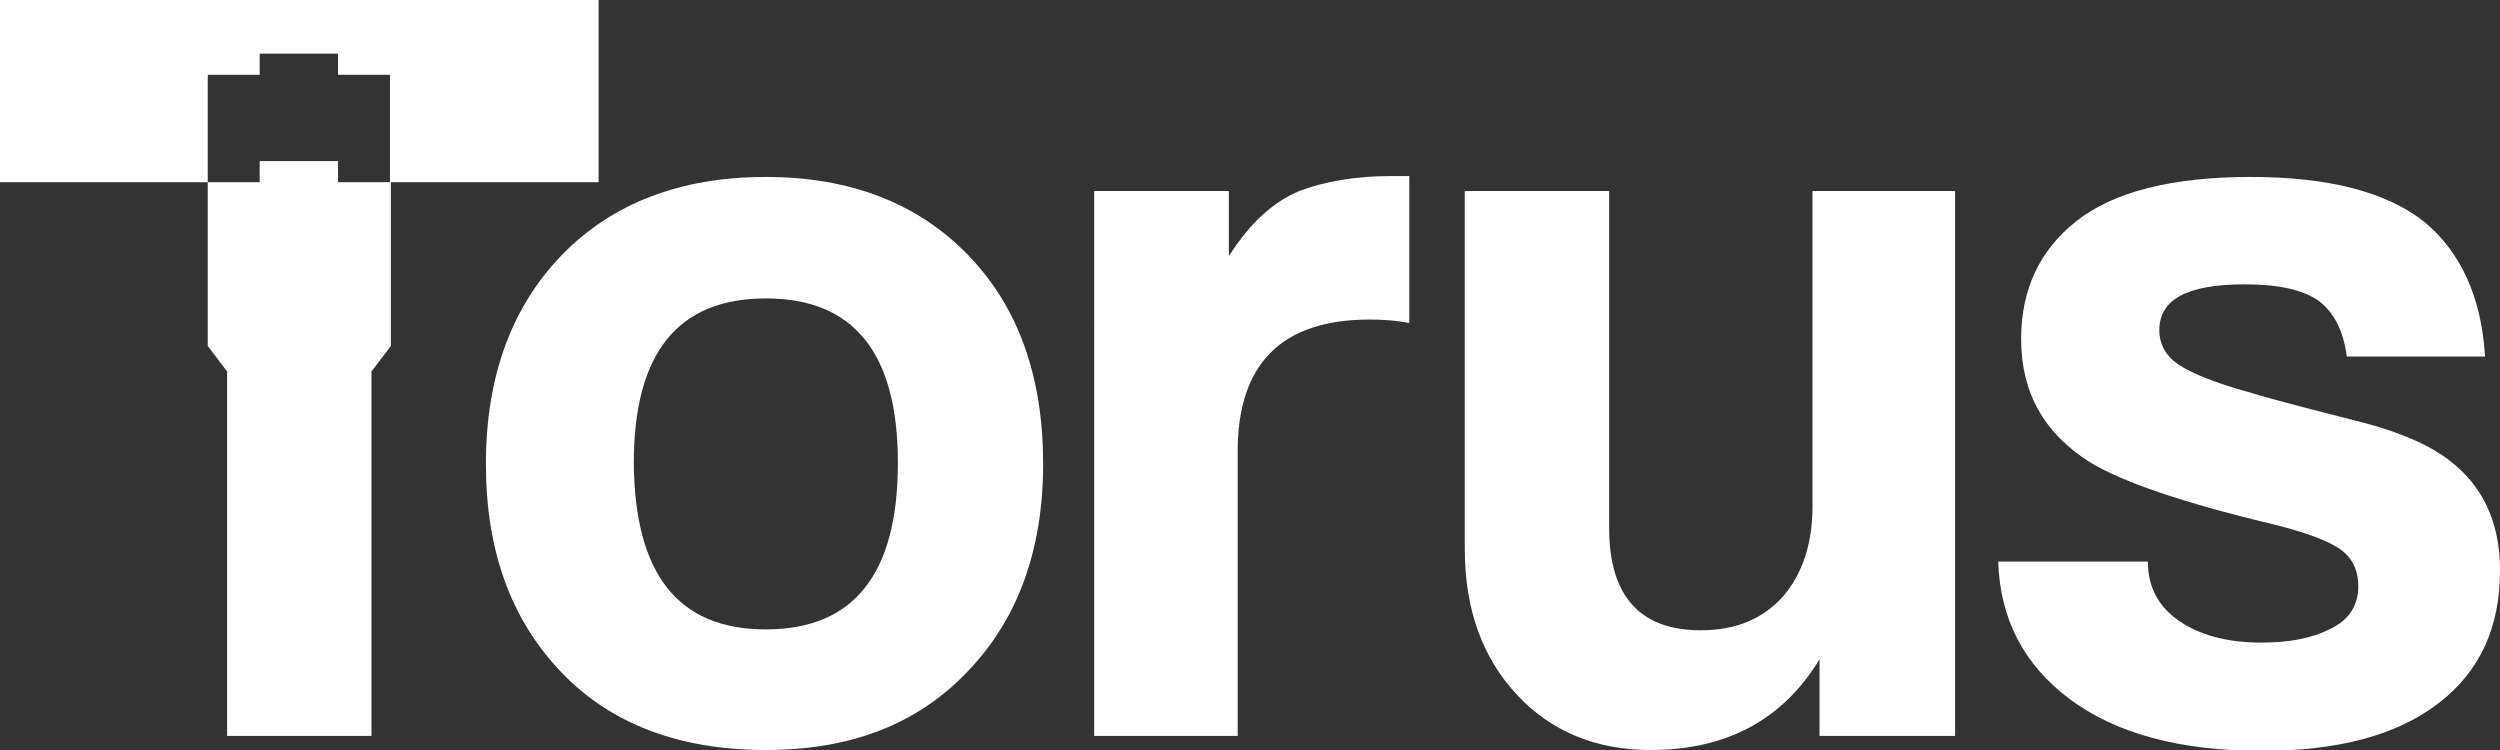
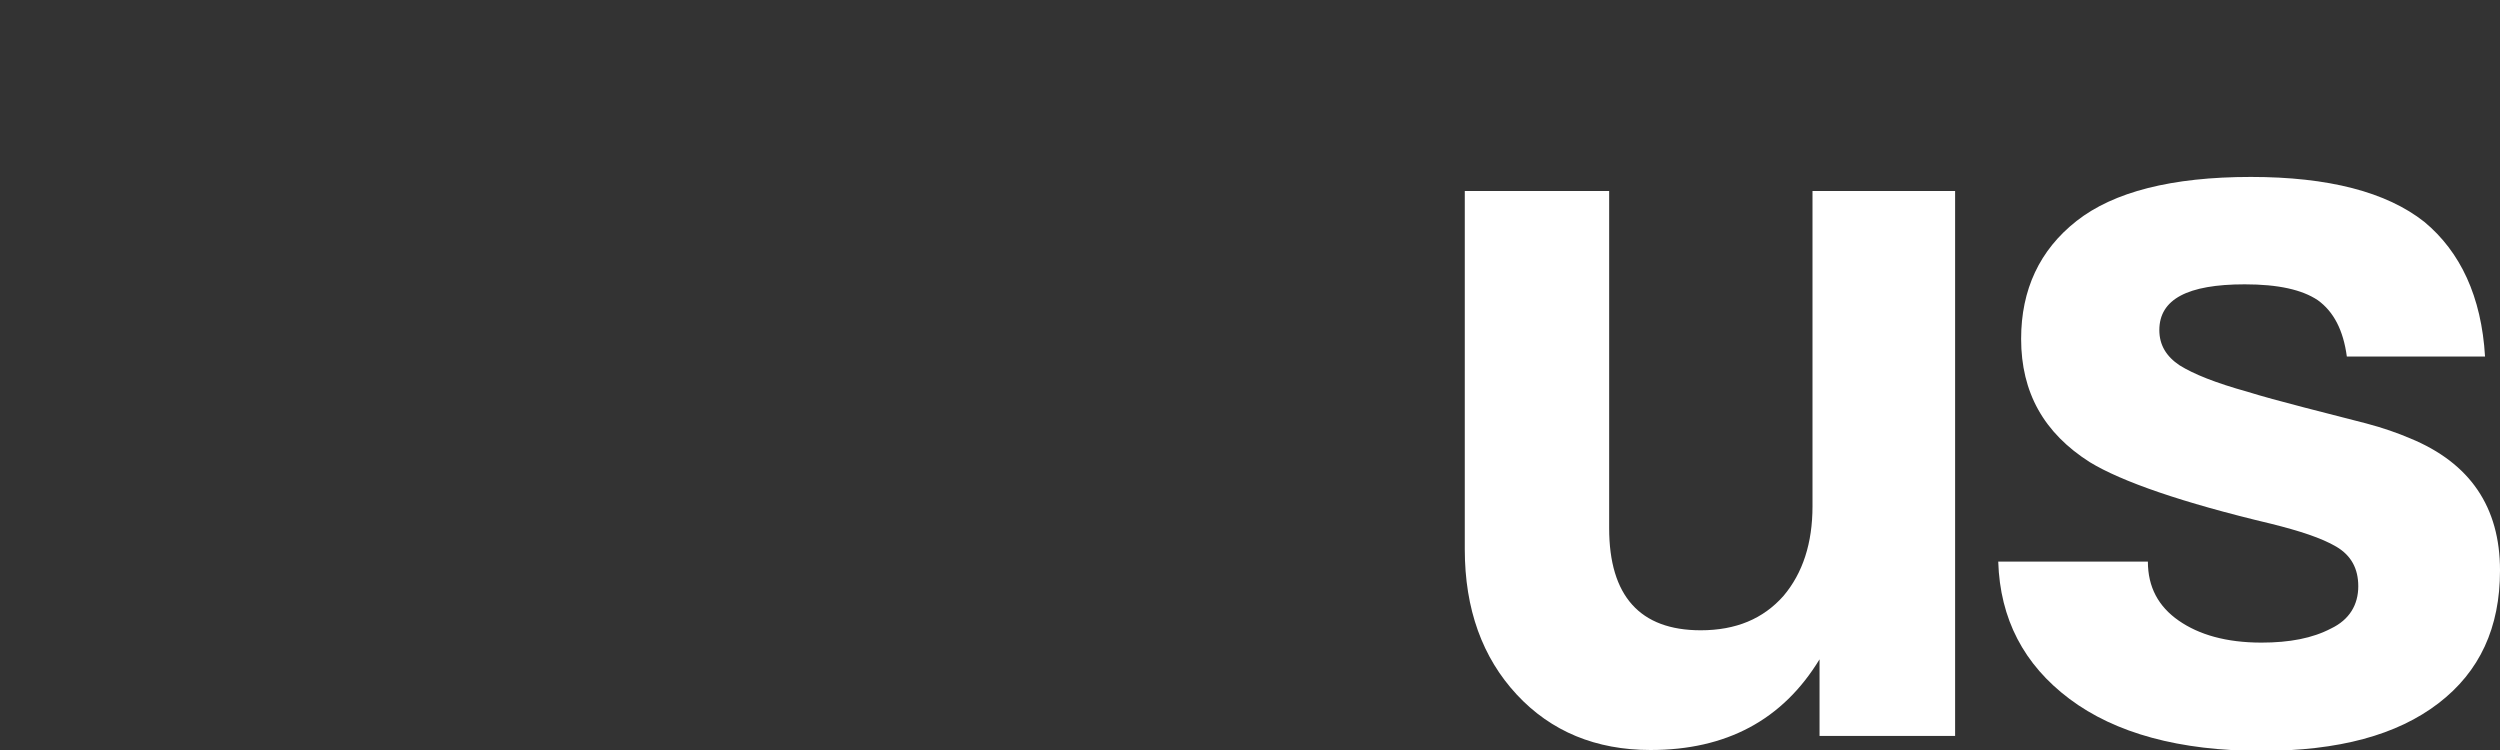
<svg xmlns="http://www.w3.org/2000/svg" version="1.1" id="Слой_1" x="0px" y="0px" viewBox="0 0 284 85.2" style="enable-background:new 0 0 284 85.2;" xml:space="preserve">
  <rect x="0" y="0" width="284" height="85.2" fill="#333333" stroke="none" />
  <style type="text/css"> .st0{fill:#FFFFFF;} </style>
  <g>
-     <path class="st0" d="M87,71.5c10,0,15-6.3,15-18.9c0-12.5-5-18.7-15-18.7c-10,0-15,6.2-15,18.7C72.1,65.2,77,71.5,87,71.5 M87,85.2 c-9.9,0-17.7-3-23.3-8.9c-5.7-6-8.5-13.8-8.5-23.6c0-9.9,2.9-17.8,8.6-23.7c5.7-5.9,13.5-8.9,23.2-8.9c9.6,0,17.3,3,23,8.9 c5.7,5.9,8.5,13.8,8.5,23.7c0,9.8-2.9,17.7-8.6,23.6C104.2,82.3,96.6,85.2,87,85.2" />
-     <path class="st0" d="M140.7,83.6h-16.4V21.7h15.3v7.4c2.4-3.8,5.1-6.2,8-7.4c2.9-1.1,6.4-1.7,10.4-1.7h2.1v16.7 c-1.5-0.3-3-0.4-4.5-0.4c-10,0-15,5-15,15V83.6z" />
    <path class="st0" d="M222.2,83.6h-15.5v-8.7c-4.2,6.9-10.6,10.3-19.2,10.3c-6.2,0-11.3-2.1-15.2-6.3c-3.9-4.2-5.9-9.7-5.9-16.5 V21.7h16.4V60c0,7.7,3.5,11.6,10.4,11.6c4,0,7.1-1.3,9.4-3.9c2.2-2.6,3.3-6,3.3-10.2V21.7h16.2V83.6z" />
    <path class="st0" d="M282.3,40.5h-15.7c-0.4-3-1.5-5.1-3.3-6.4c-1.8-1.2-4.5-1.8-8.3-1.8c-6.5,0-9.7,1.7-9.7,5.2c0,1.7,0.8,3,2.3,4 c1.6,1,4.1,2,7.7,3c1.6,0.5,3.8,1.1,6.5,1.8c2.7,0.7,5.1,1.3,7,1.8c1.9,0.5,3.6,1.1,5,1.7c6.8,2.8,10.2,7.8,10.2,15 c0,6.5-2.3,11.5-7,15.1c-4.7,3.6-11.3,5.4-20.1,5.4c-9.3,0-16.6-2-21.8-5.9c-5.2-3.9-7.9-9.1-8.1-15.6H244c0,2.9,1.2,5.1,3.5,6.7 c2.3,1.6,5.4,2.5,9.4,2.5c3.2,0,5.8-0.5,7.9-1.6c2.1-1,3.1-2.7,3.1-4.8c0-2-0.8-3.5-2.5-4.5c-1.7-1-4.2-1.8-7.4-2.6 c-10.1-2.4-17-4.8-20.6-7c-5.2-3.3-7.8-7.9-7.8-14c0-5.6,2.1-10.1,6.3-13.4c4.2-3.3,10.8-5,19.8-5c8.8,0,15.4,1.7,19.7,5.1 C279.5,28.6,281.9,33.7,282.3,40.5" />
-     <path class="st0" d="M23.6,0L23.6,0L0,0v20.7h23.6v18.6l2.2,2.9v41.4h16.4V42.2l2.2-2.9V20.7h23.6V0H44.3v0H23.6z M23.6,8.5h5.9 V6.1h8.9v2.4h5.9v12.2h-5.9v-2.4h-8.9v2.4h-5.9V8.5z" />
  </g>
</svg>